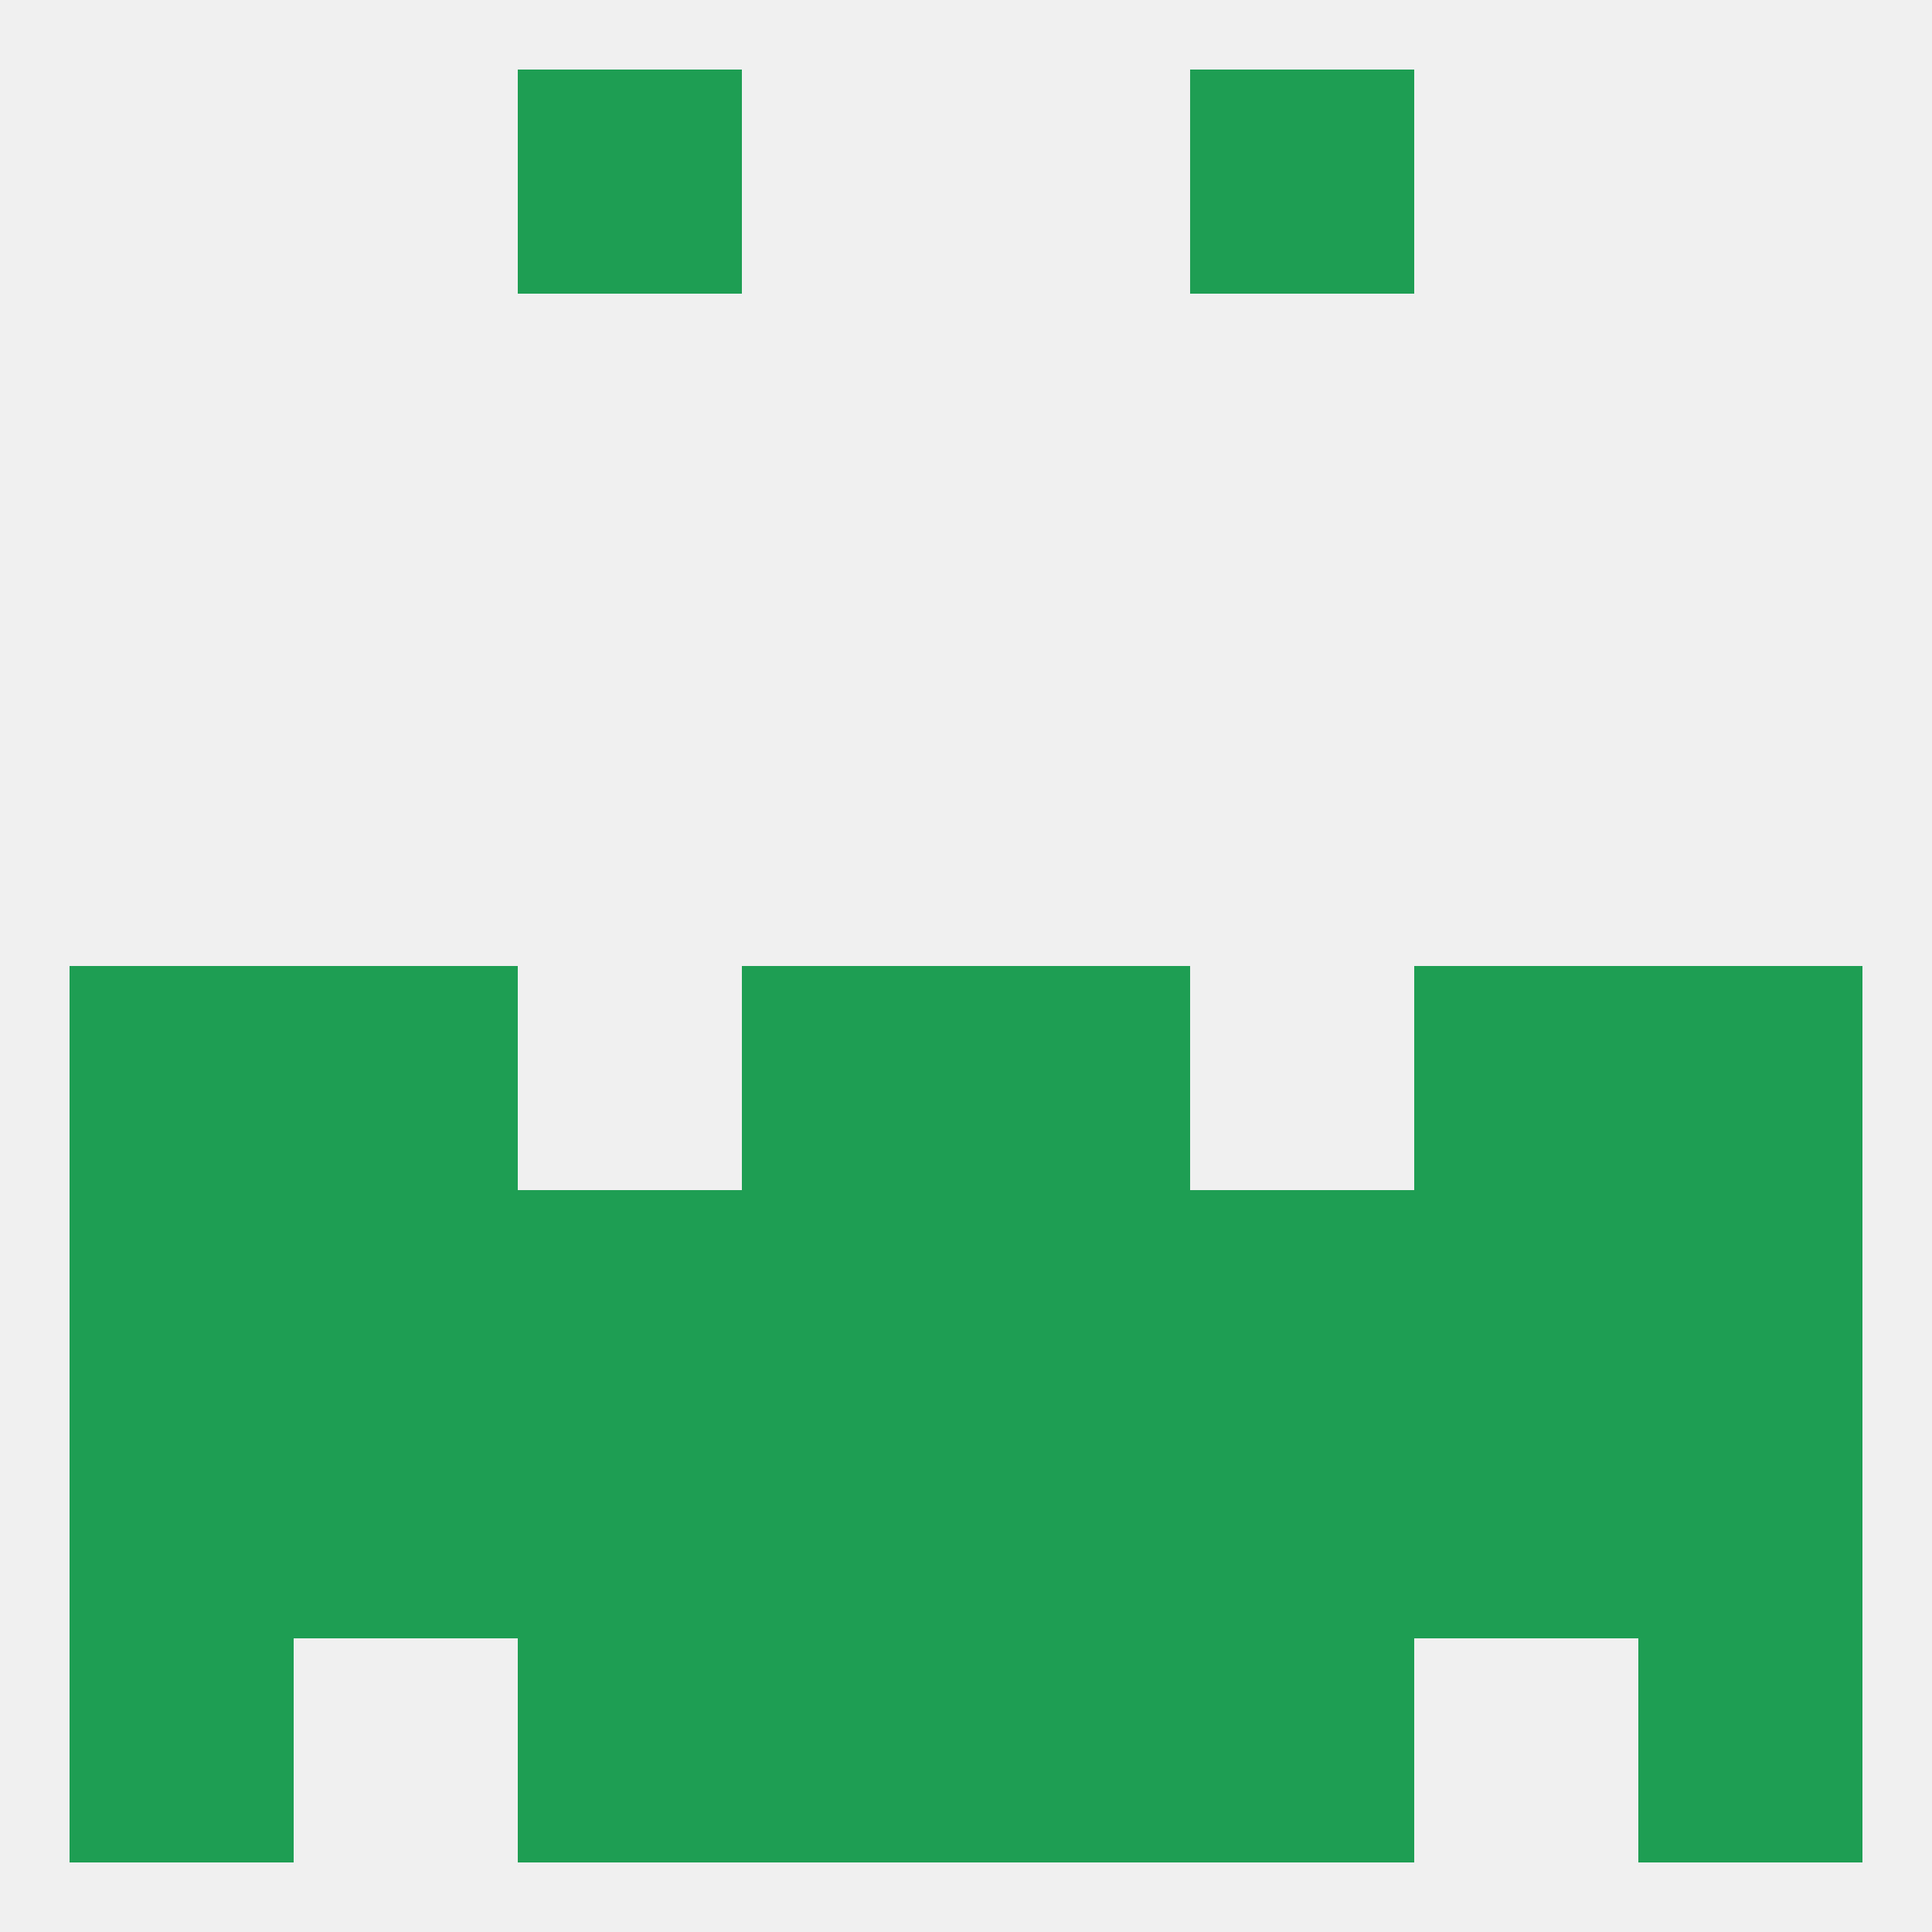
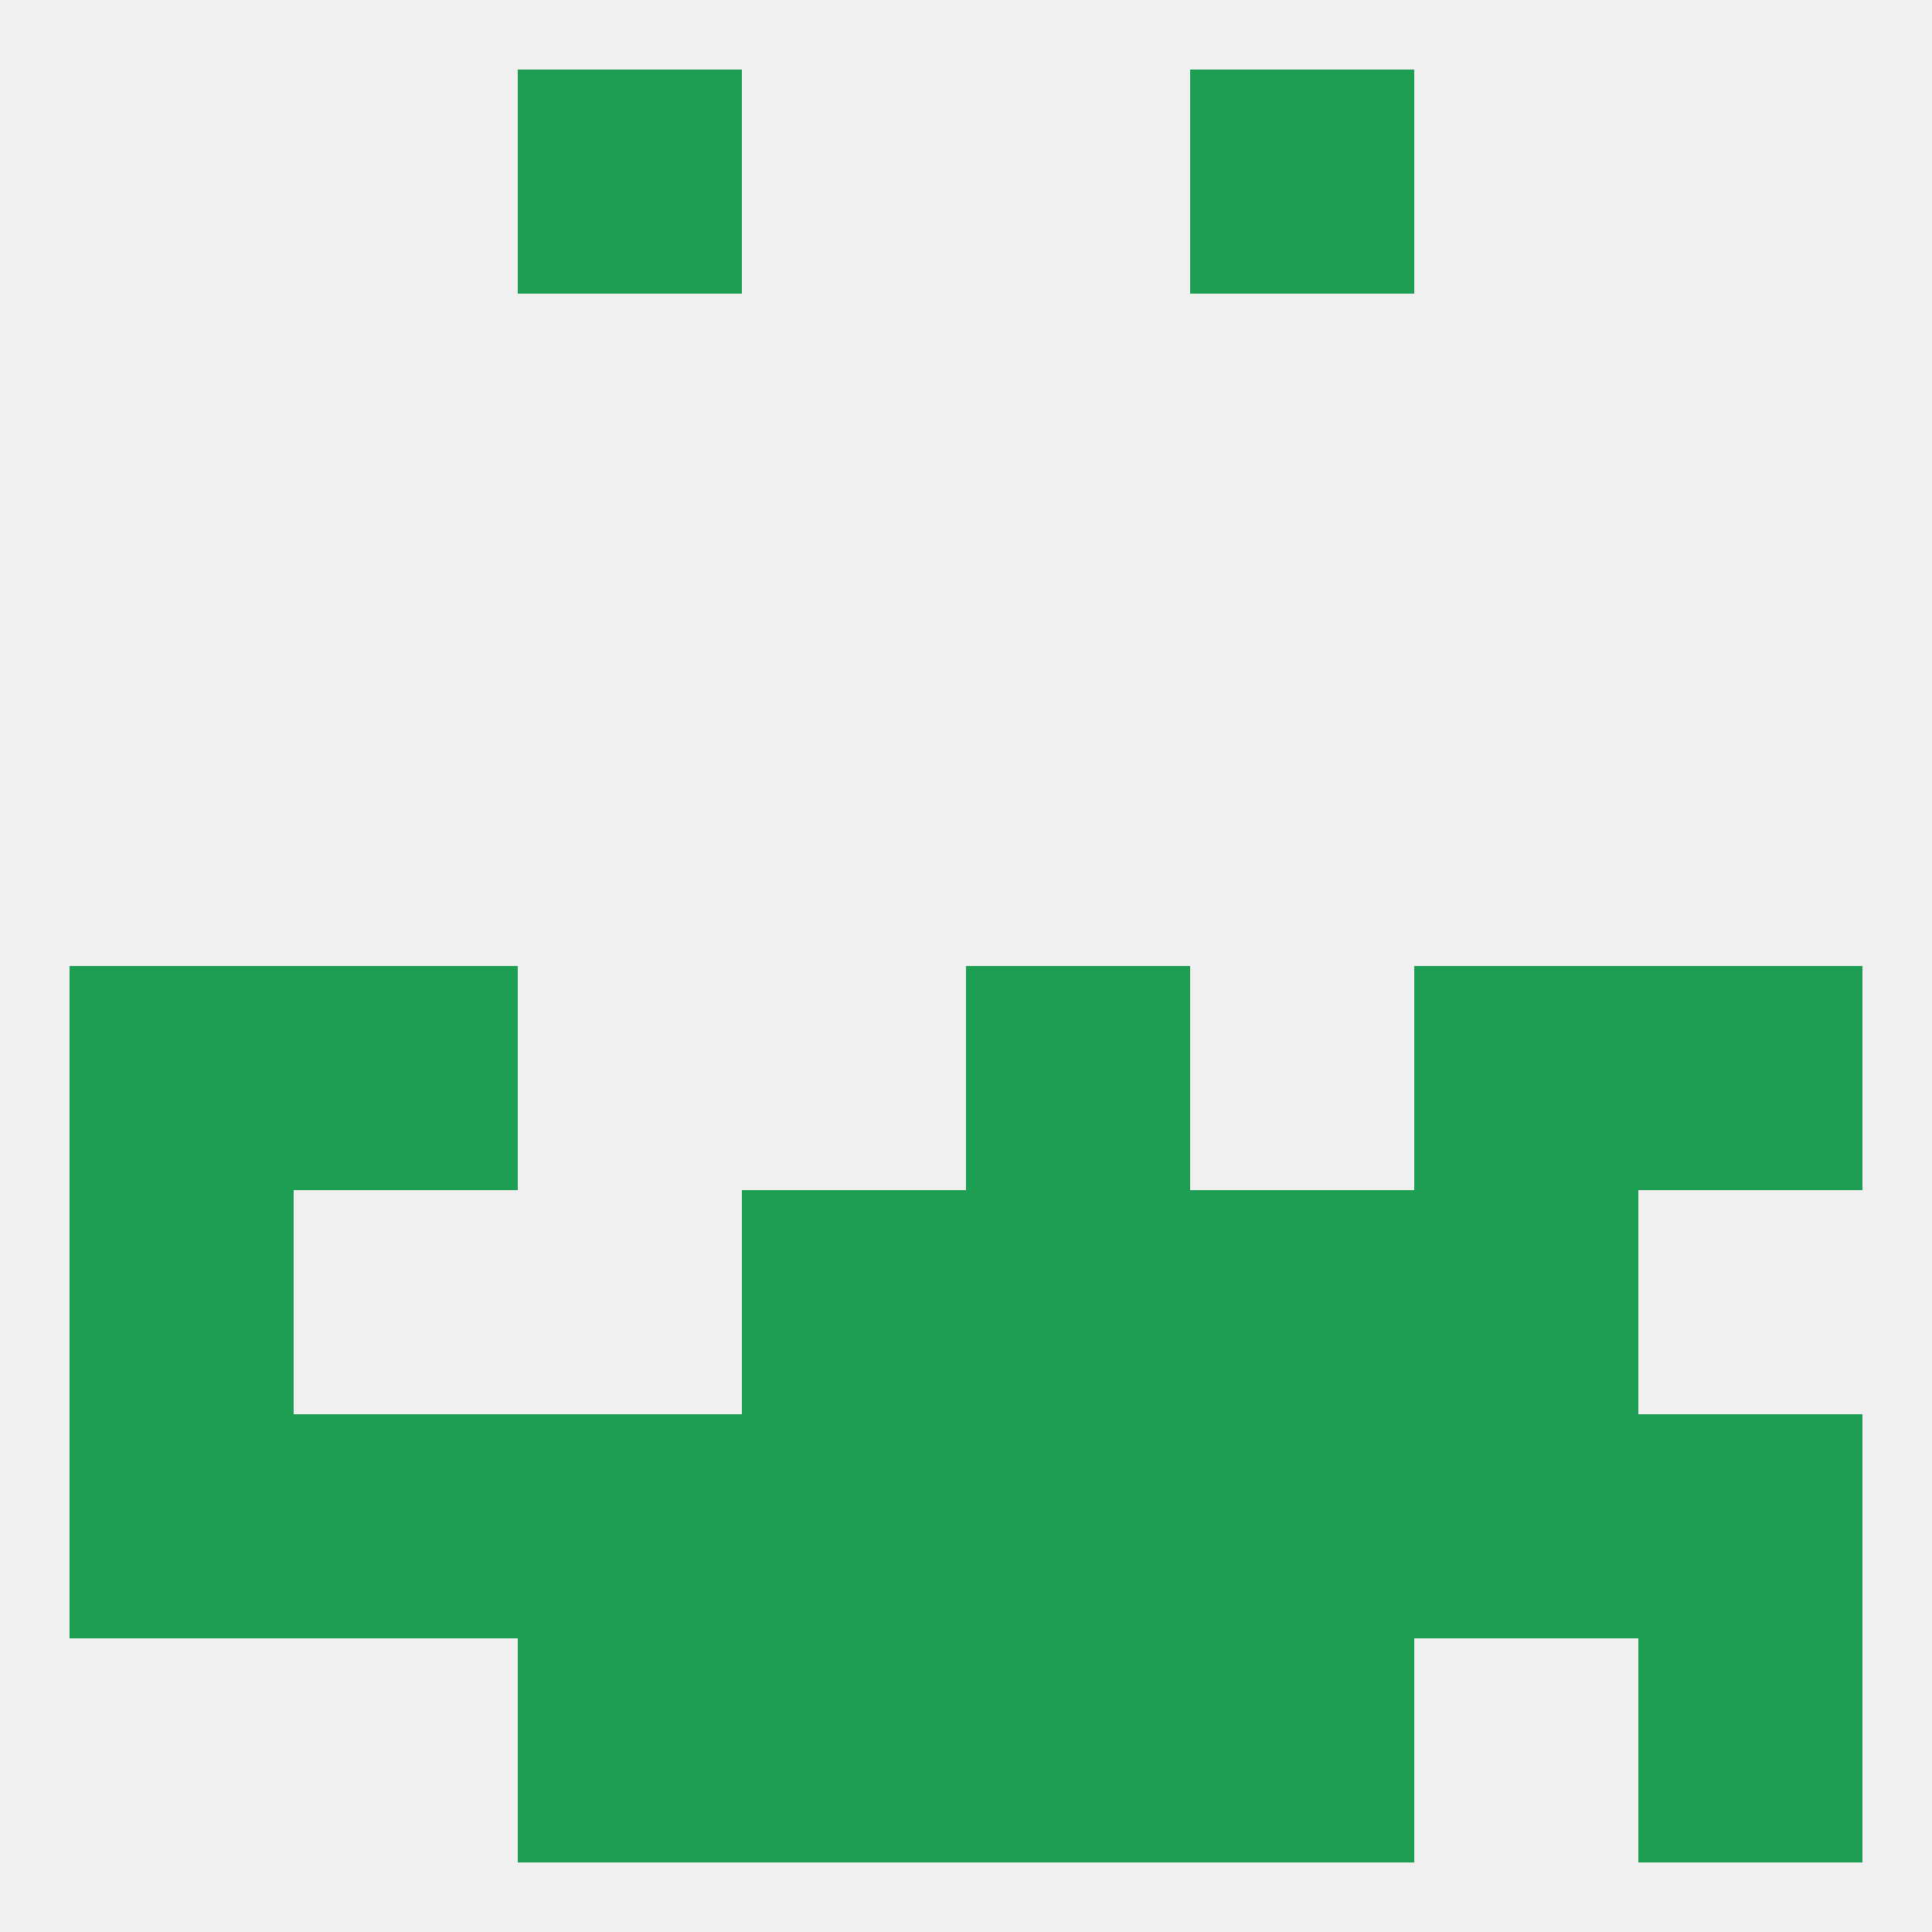
<svg xmlns="http://www.w3.org/2000/svg" version="1.1" baseprofile="full" width="250" height="250" viewBox="0 0 250 250">
  <rect width="100%" height="100%" fill="rgba(240,240,240,255)" />
  <rect x="9" y="125" width="29" height="29" fill="rgba(30,158,83,255)" />
  <rect x="212" y="125" width="29" height="29" fill="rgba(30,158,83,255)" />
-   <rect x="96" y="125" width="29" height="29" fill="rgba(30,158,83,255)" />
  <rect x="125" y="125" width="29" height="29" fill="rgba(30,158,83,255)" />
  <rect x="38" y="125" width="29" height="29" fill="rgba(30,158,83,255)" />
  <rect x="183" y="125" width="29" height="29" fill="rgba(30,158,83,255)" />
  <rect x="154" y="183" width="29" height="29" fill="rgba(30,158,83,255)" />
  <rect x="183" y="183" width="29" height="29" fill="rgba(30,158,83,255)" />
  <rect x="212" y="183" width="29" height="29" fill="rgba(30,158,83,255)" />
  <rect x="38" y="183" width="29" height="29" fill="rgba(30,158,83,255)" />
  <rect x="9" y="183" width="29" height="29" fill="rgba(30,158,83,255)" />
  <rect x="96" y="183" width="29" height="29" fill="rgba(30,158,83,255)" />
  <rect x="125" y="183" width="29" height="29" fill="rgba(30,158,83,255)" />
  <rect x="67" y="183" width="29" height="29" fill="rgba(30,158,83,255)" />
  <rect x="154" y="212" width="29" height="29" fill="rgba(30,158,83,255)" />
-   <rect x="9" y="212" width="29" height="29" fill="rgba(30,158,83,255)" />
  <rect x="212" y="212" width="29" height="29" fill="rgba(30,158,83,255)" />
  <rect x="96" y="212" width="29" height="29" fill="rgba(30,158,83,255)" />
  <rect x="125" y="212" width="29" height="29" fill="rgba(30,158,83,255)" />
  <rect x="67" y="212" width="29" height="29" fill="rgba(30,158,83,255)" />
  <rect x="67" y="9" width="29" height="29" fill="rgba(30,158,83,255)" />
  <rect x="154" y="9" width="29" height="29" fill="rgba(30,158,83,255)" />
  <rect x="96" y="154" width="29" height="29" fill="rgba(30,158,83,255)" />
-   <rect x="38" y="154" width="29" height="29" fill="rgba(30,158,83,255)" />
  <rect x="125" y="154" width="29" height="29" fill="rgba(30,158,83,255)" />
  <rect x="9" y="154" width="29" height="29" fill="rgba(30,158,83,255)" />
-   <rect x="212" y="154" width="29" height="29" fill="rgba(30,158,83,255)" />
  <rect x="183" y="154" width="29" height="29" fill="rgba(30,158,83,255)" />
-   <rect x="67" y="154" width="29" height="29" fill="rgba(30,158,83,255)" />
  <rect x="154" y="154" width="29" height="29" fill="rgba(30,158,83,255)" />
</svg>